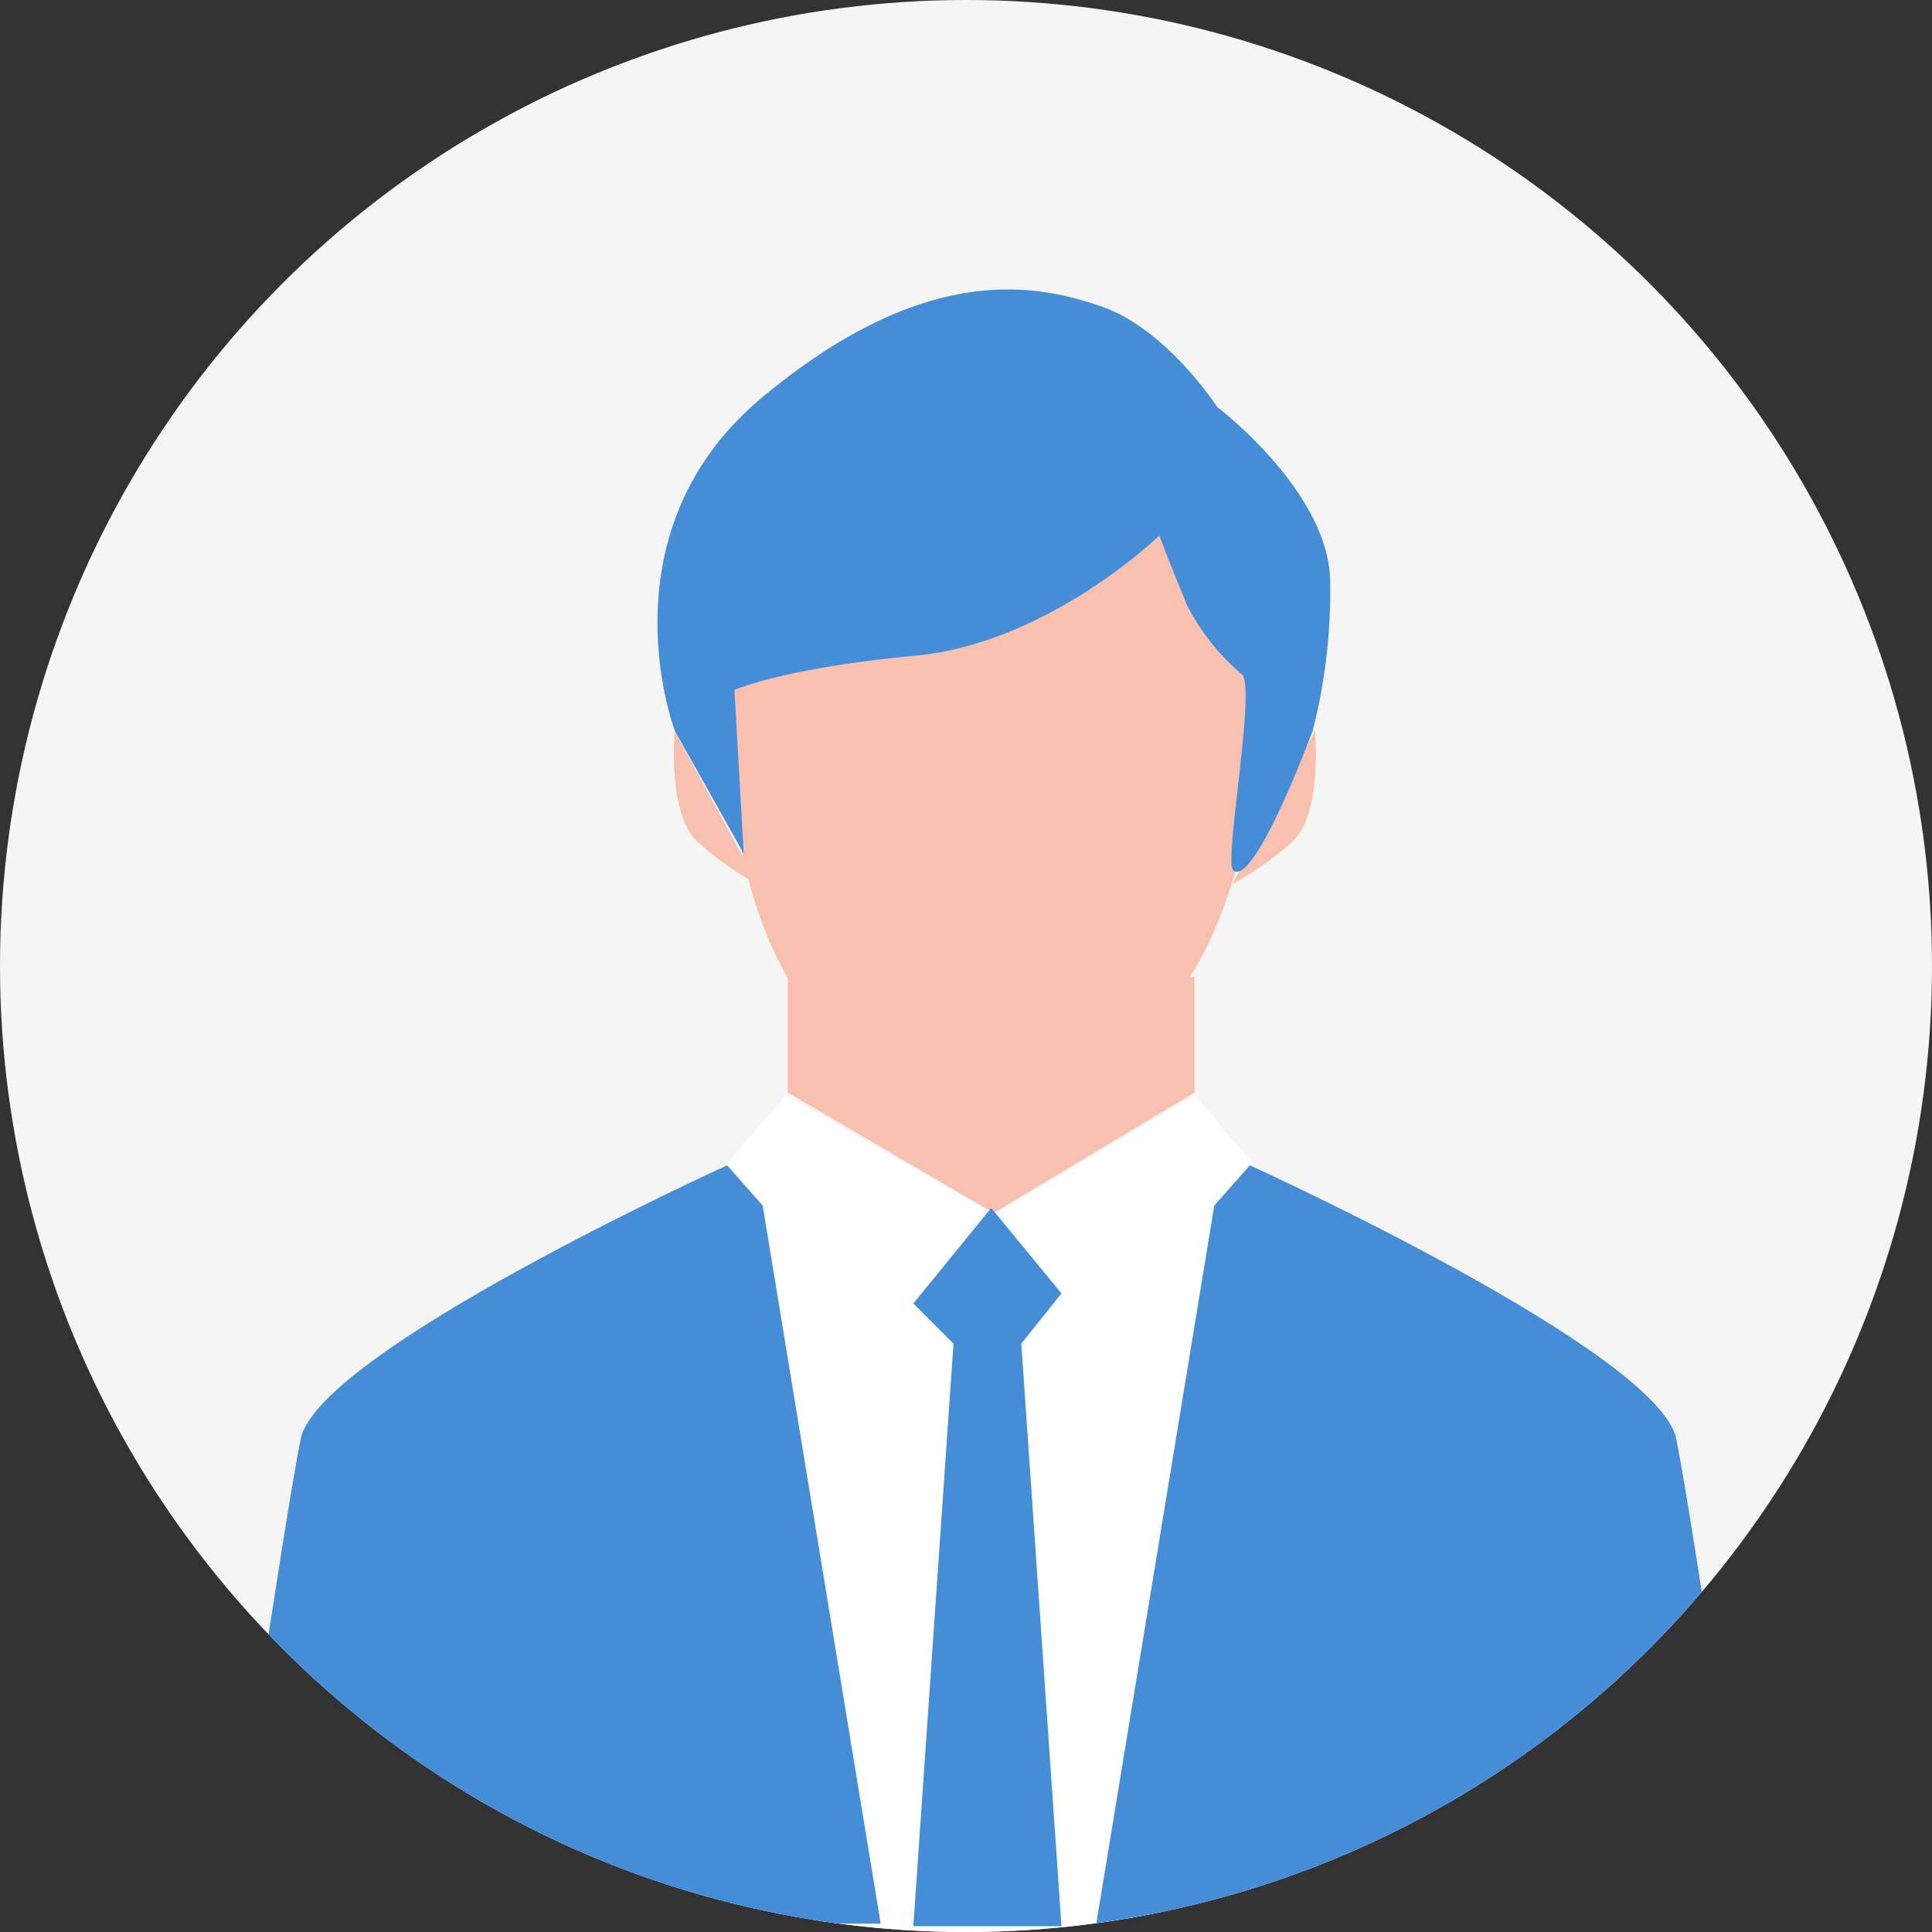
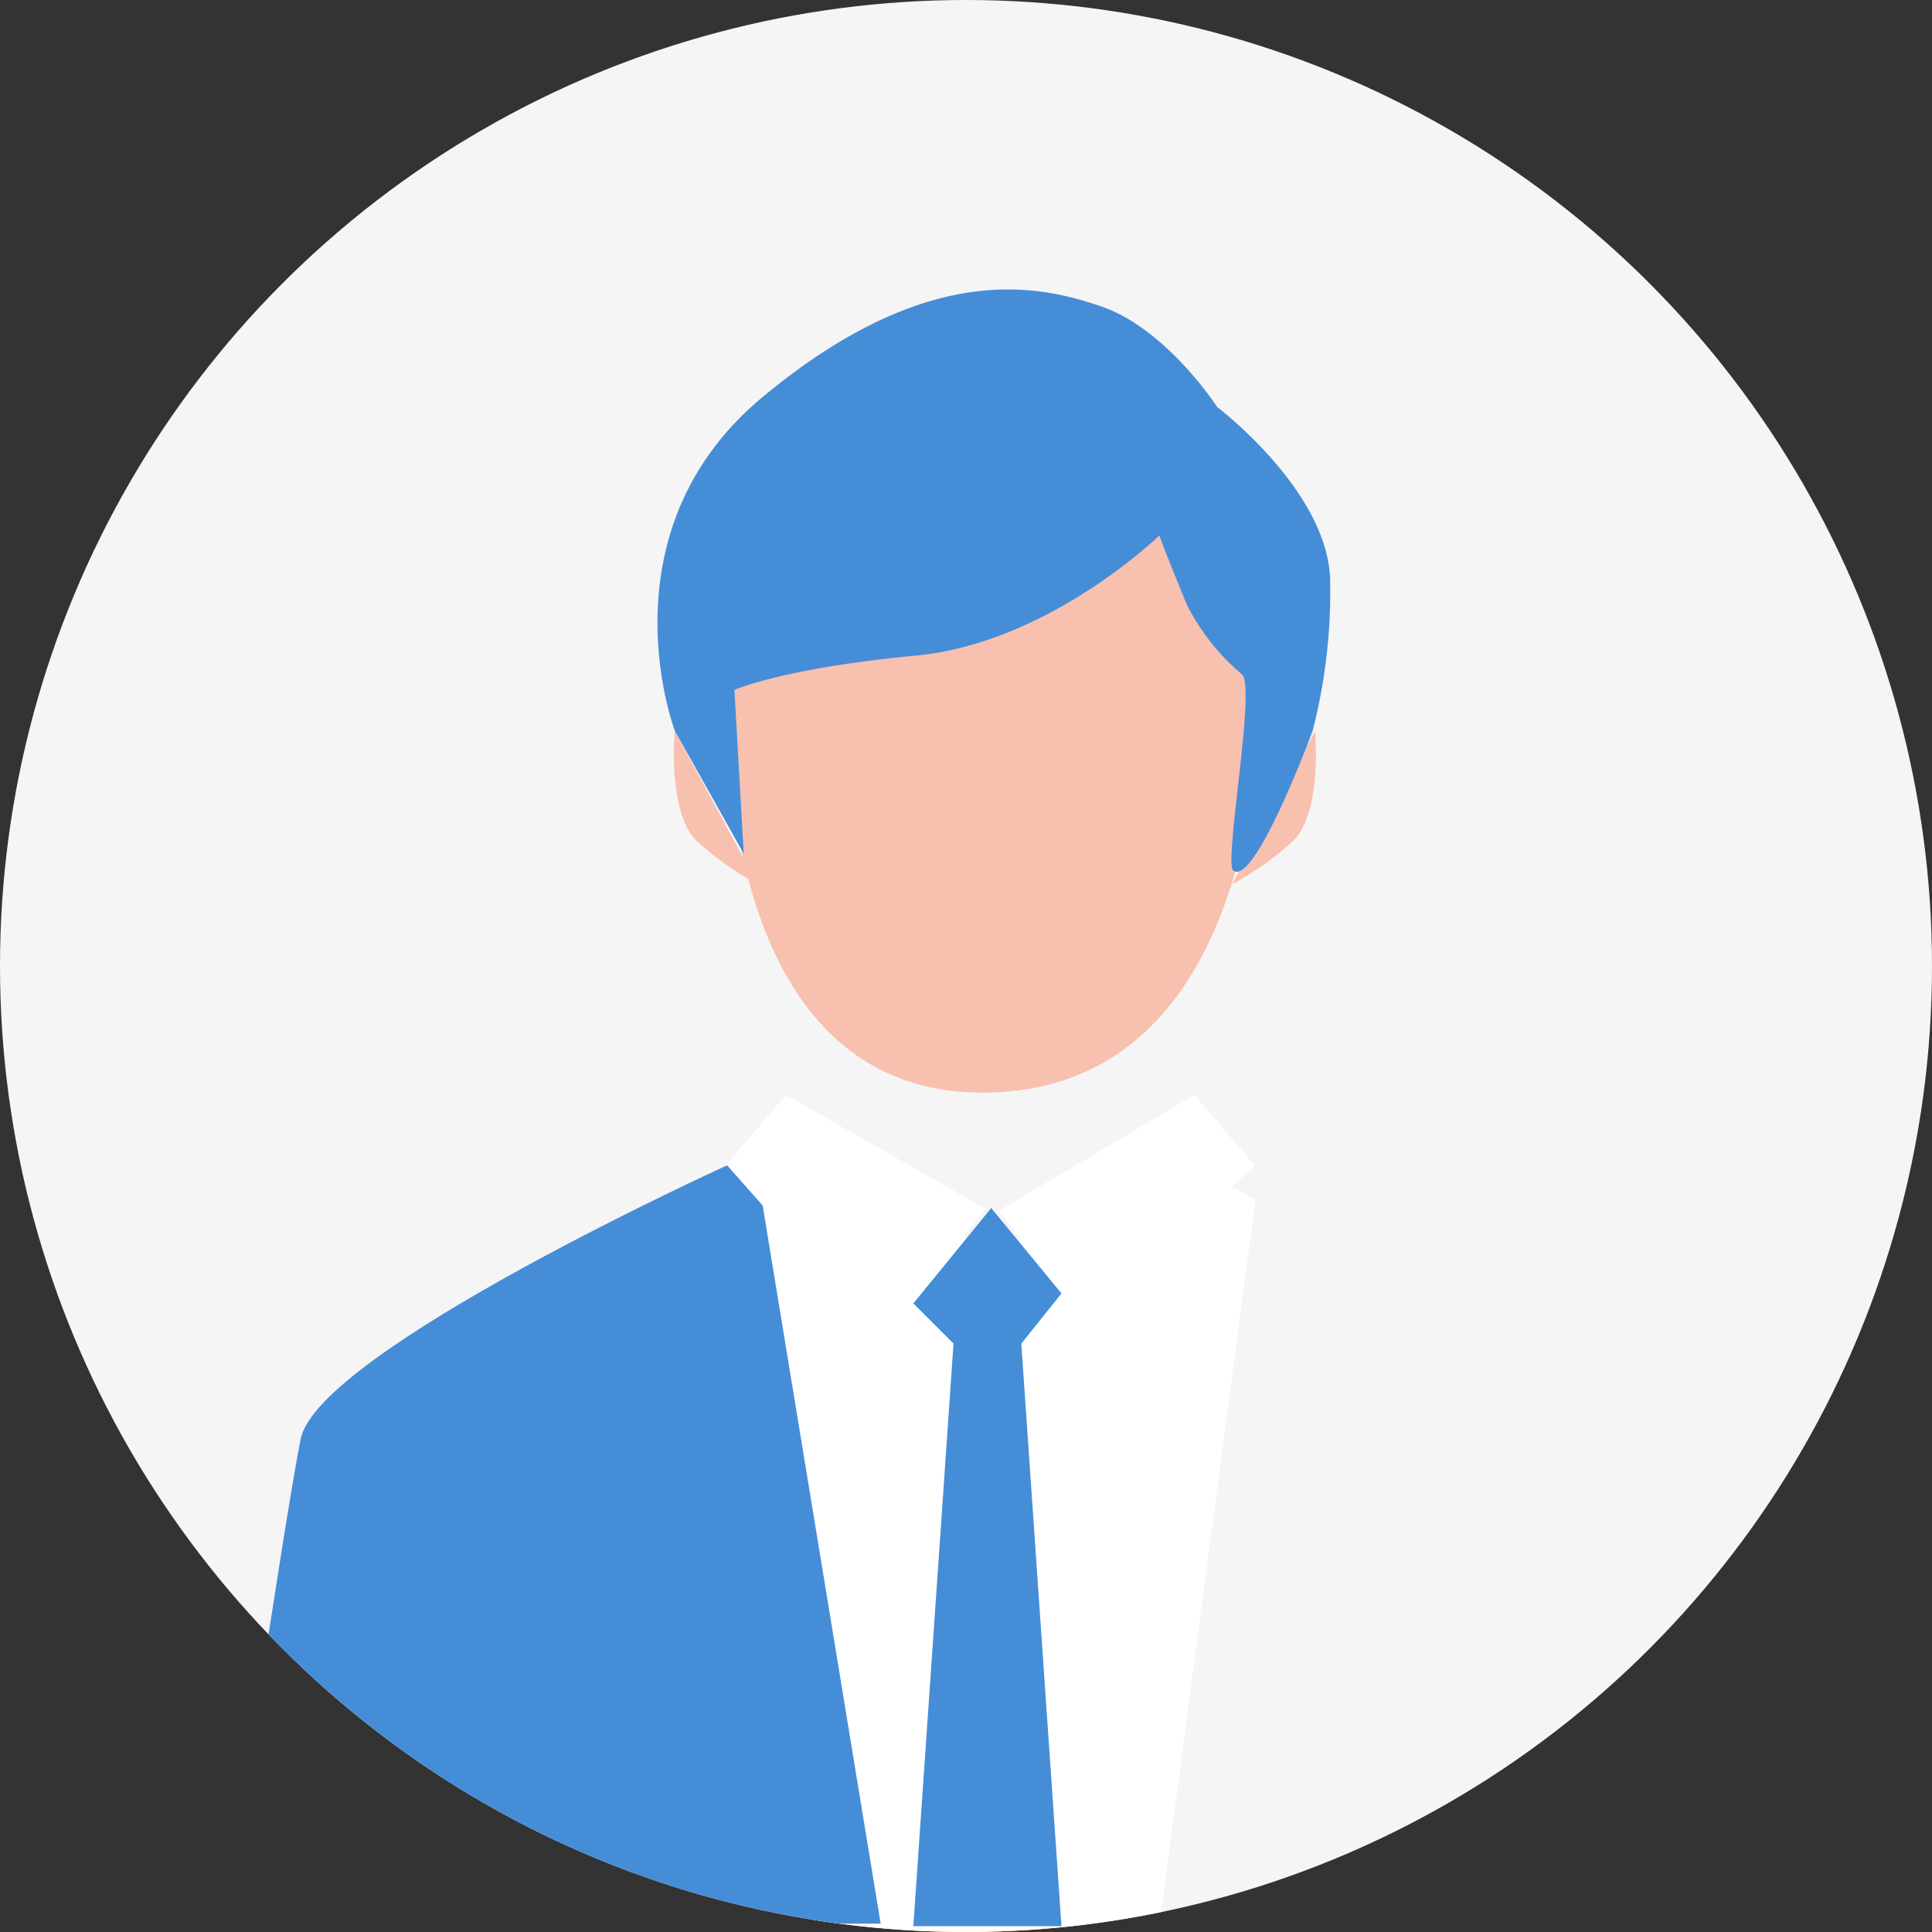
<svg xmlns="http://www.w3.org/2000/svg" width="88" height="88" viewBox="0 0 88 88">
  <rect x="0" y="0" width="88" height="88" fill="#333333" stroke="none" />
  <defs>
    <clipPath id="clip-path">
      <circle id="楕円形_752" data-name="楕円形 752" cx="44" cy="44" r="44" fill="#fff" opacity="0.46" />
    </clipPath>
  </defs>
  <g id="グループ_7405" data-name="グループ 7405" transform="translate(-953.5 -2918)">
    <circle id="楕円形_751" data-name="楕円形 751" cx="44" cy="44" r="44" transform="translate(953.5 2918)" fill="#f5f5f5" />
    <g id="マスクグループ_158" data-name="マスクグループ 158" transform="translate(953.5 2918)" clip-path="url(#clip-path)">
      <g id="グループ_6741" data-name="グループ 6741" transform="translate(10.262 13.187)">
        <g id="グループ_6740" data-name="グループ 6740">
          <path id="パス_16669" data-name="パス 16669" d="M-612.808,2623.811s-1.027,18.792,11.895,18.528,12.352-18.528,12.352-18.528-3.591-5.214-3.7-5.879a20.632,20.632,0,0,0-.888-2.553,44.189,44.189,0,0,1-9.545,4.884C-607.024,2621.594-612.808,2623.811-612.808,2623.811Z" transform="translate(635.683 -2605.762)" fill="#f8c0ae" />
          <path id="パス_16670" data-name="パス 16670" d="M-563.815,2636.006s.343,3.774-1.029,5.032a13.5,13.5,0,0,1-2.745,1.944" transform="translate(613.453 -2615.899)" fill="#f8c0ae" />
          <path id="パス_16671" data-name="パス 16671" d="M-567.551,2636.006s-.343,3.774,1.029,5.032a13.5,13.5,0,0,0,2.745,1.944" transform="translate(588.022 -2615.899)" fill="#f8c0ae" />
-           <path id="パス_16672" data-name="パス 16672" d="M-588.864,2658.043v5.261l-9.15,5.49-9.379-5.49v-5.261Z" transform="translate(633.012 -2626.727)" fill="#f8c0ae" />
+           <path id="パス_16672" data-name="パス 16672" d="M-588.864,2658.043v5.261v-5.261Z" transform="translate(633.012 -2626.727)" fill="#f8c0ae" />
          <path id="パス_16673" data-name="パス 16673" d="M-615,2674.53l3.052-1.78,10.426,4.068,8.519-4.068,3.179,1.78-4.45,33.568h-15.64Z" transform="translate(636.75 -2633.08)" fill="#fff" />
          <path id="パス_16674" data-name="パス 16674" d="M-584.6,2679.021l-3.87-5.141,8.9-5.267,2.745,3.2Z" transform="translate(623.712 -2631.921)" fill="#fff" />
          <path id="パス_16675" data-name="パス 16675" d="M-581.175,2679.021l4.048-5.231-9.081-5.177-2.745,3.2Z" transform="translate(611.744 -2631.921)" fill="#fff" />
          <path id="パス_16676" data-name="パス 16676" d="M-634.909,2674.909s-18.623,8.464-19.424,12.467-3.431,22.074-3.431,22.074h29.851l-5.375-32.711Z" transform="translate(657.765 -2635.016)" fill="#468dd8" />
-           <path id="パス_16677" data-name="パス 16677" d="M-650.768,2674.909s18.623,8.464,19.424,12.467,3.431,22.074,3.431,22.074h-29.851l5.376-32.711Z" transform="translate(697.436 -2635.016)" fill="#468dd8" />
          <path id="パス_16678" data-name="パス 16678" d="M-596.148,2683.078l1.83,1.83-1.83,26.535h6.748l-1.83-26.535,1.83-2.287-3.2-3.889Z" transform="translate(627.487 -2636.895)" fill="#468dd8" />
          <path id="パス_16679" data-name="パス 16679" d="M-596.2,2607.675s-5.032,4.9-11.094,5.472-8.261,1.563-8.261,1.563l.424,7.459-3.136-5.591s-3.437-9.036,4-15.212,12.467-5.147,15.44-4.117,5.261,4.575,5.261,4.575,5.147,3.888,5.147,8.006a25.41,25.41,0,0,1-.8,6.749s-2.641,7.123-3.615,6.354c-.44-.347,1.043-8.338.4-8.925a10.257,10.257,0,0,1-2.5-3.148C-595.97,2608.344-596.2,2607.675-596.2,2607.675Z" transform="translate(638.745 -2596.472)" fill="#468dd8" />
        </g>
      </g>
    </g>
  </g>
</svg>